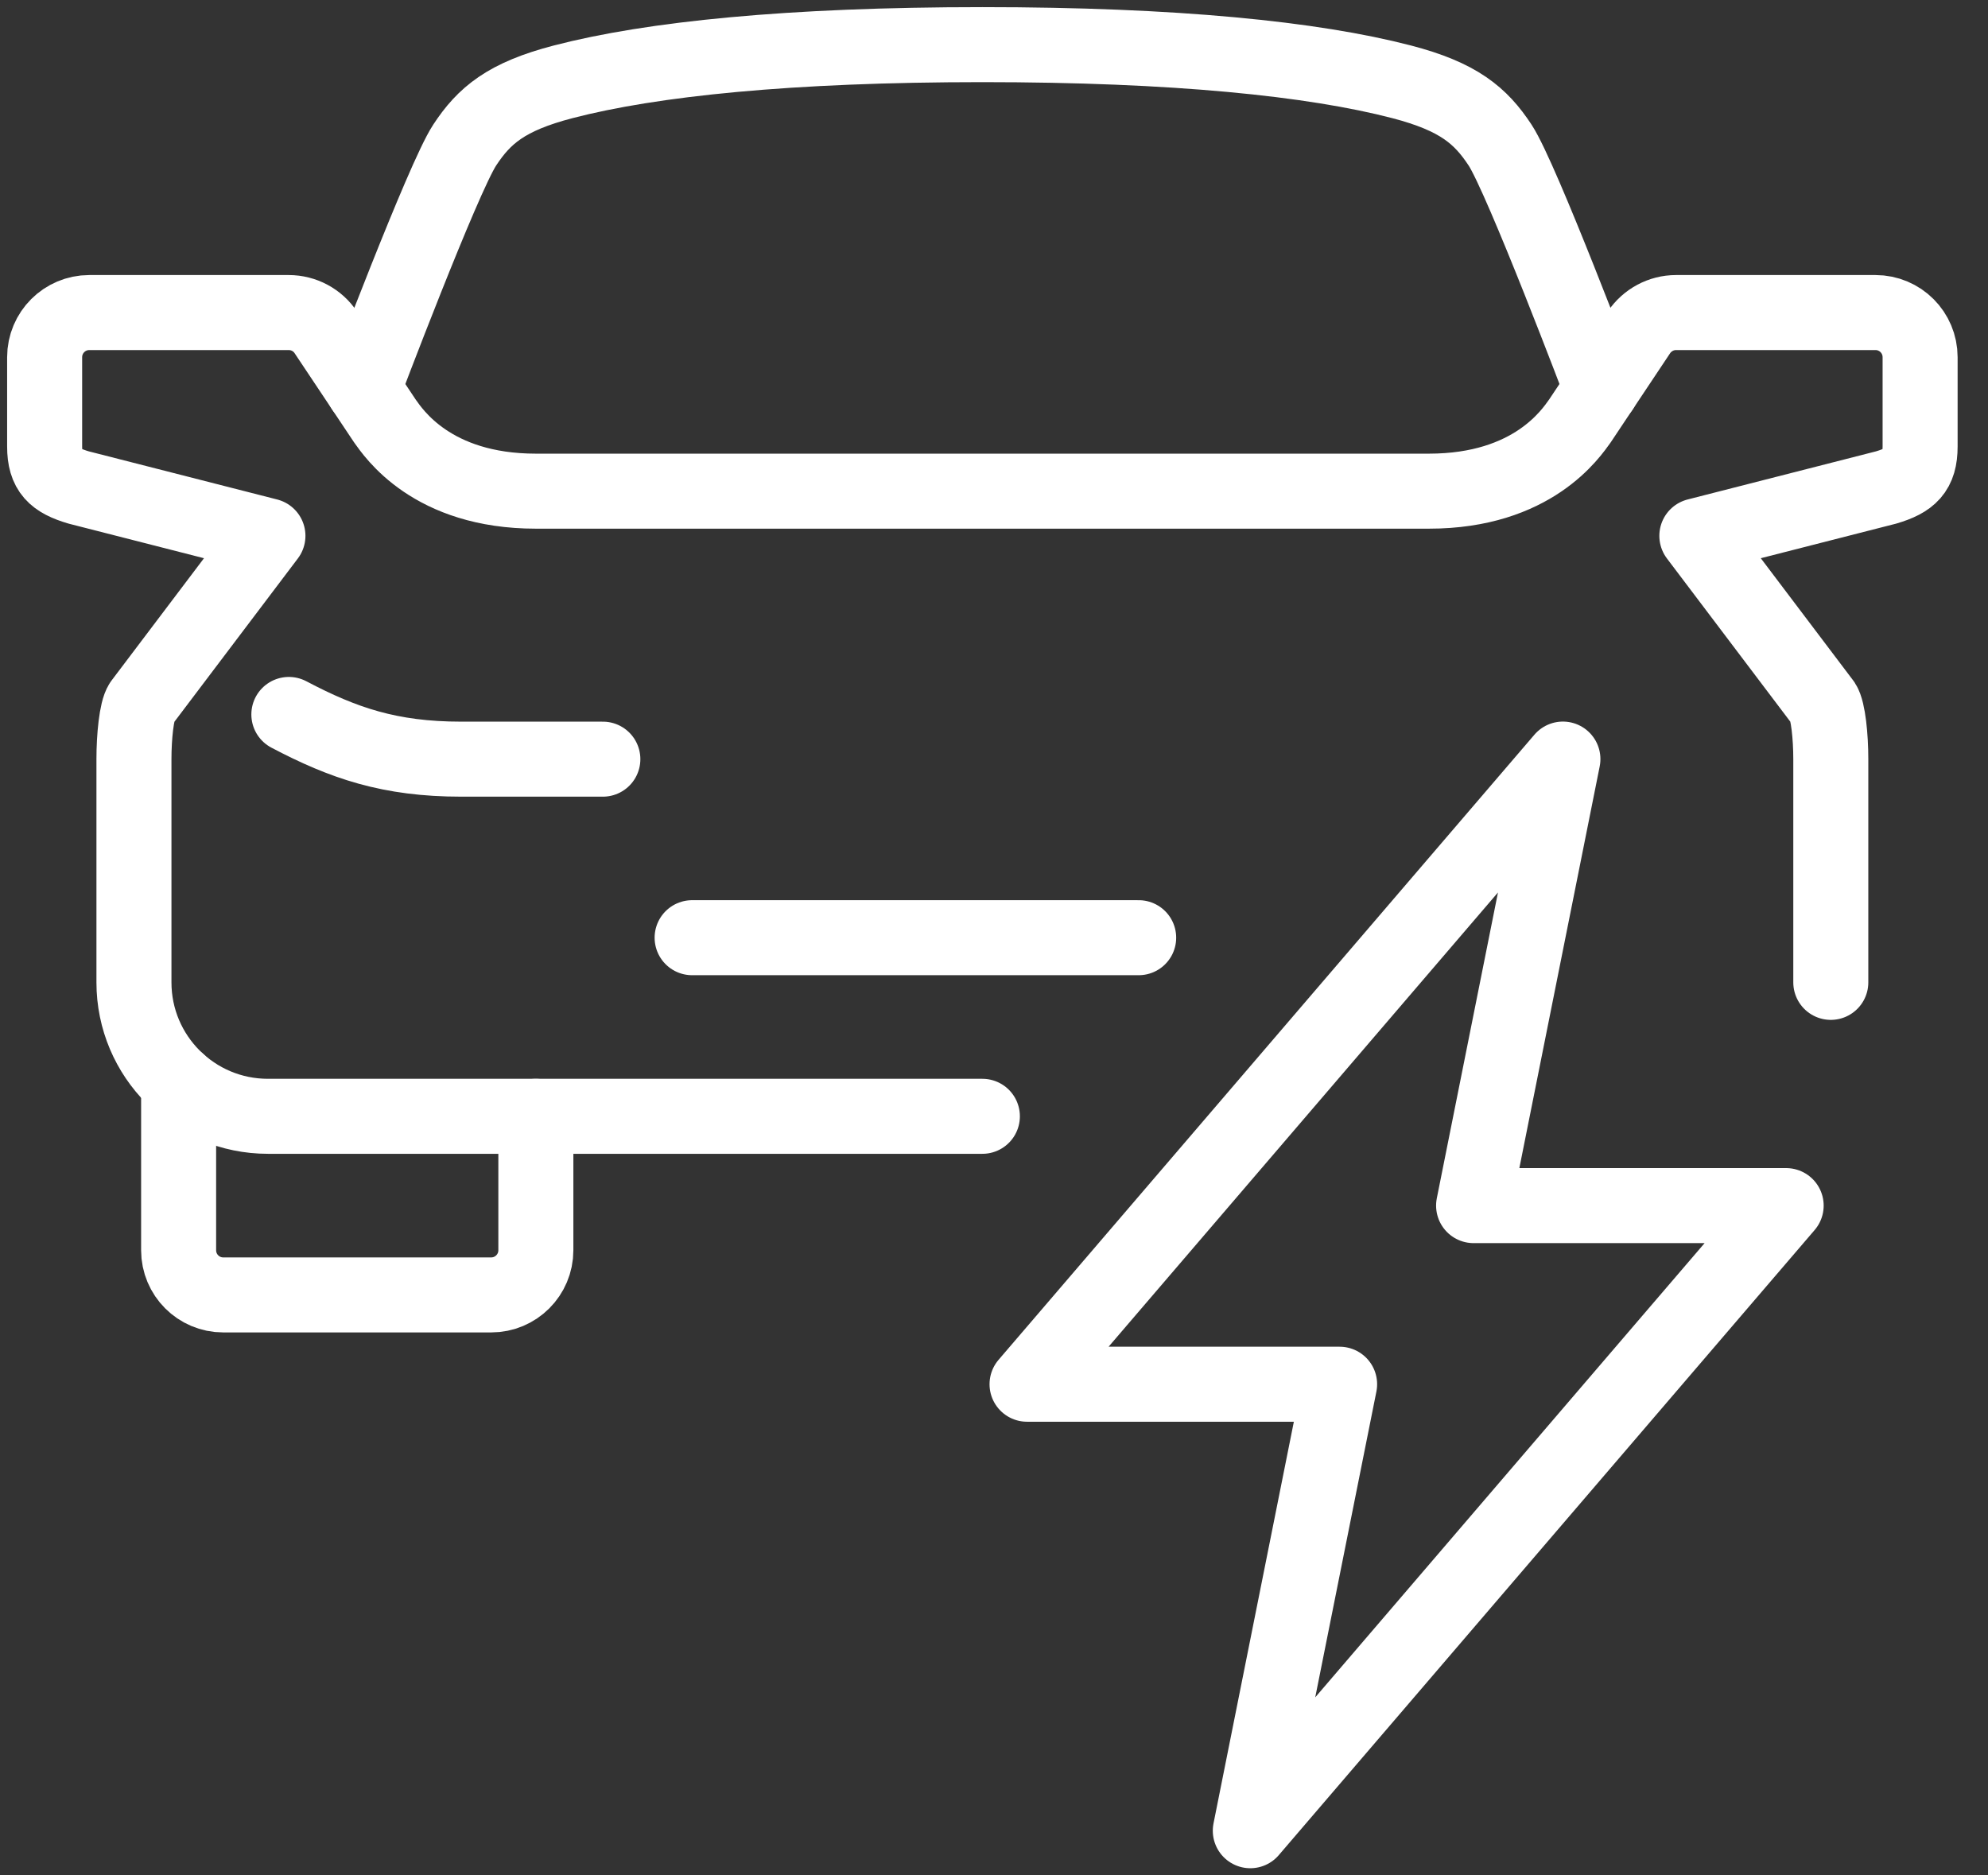
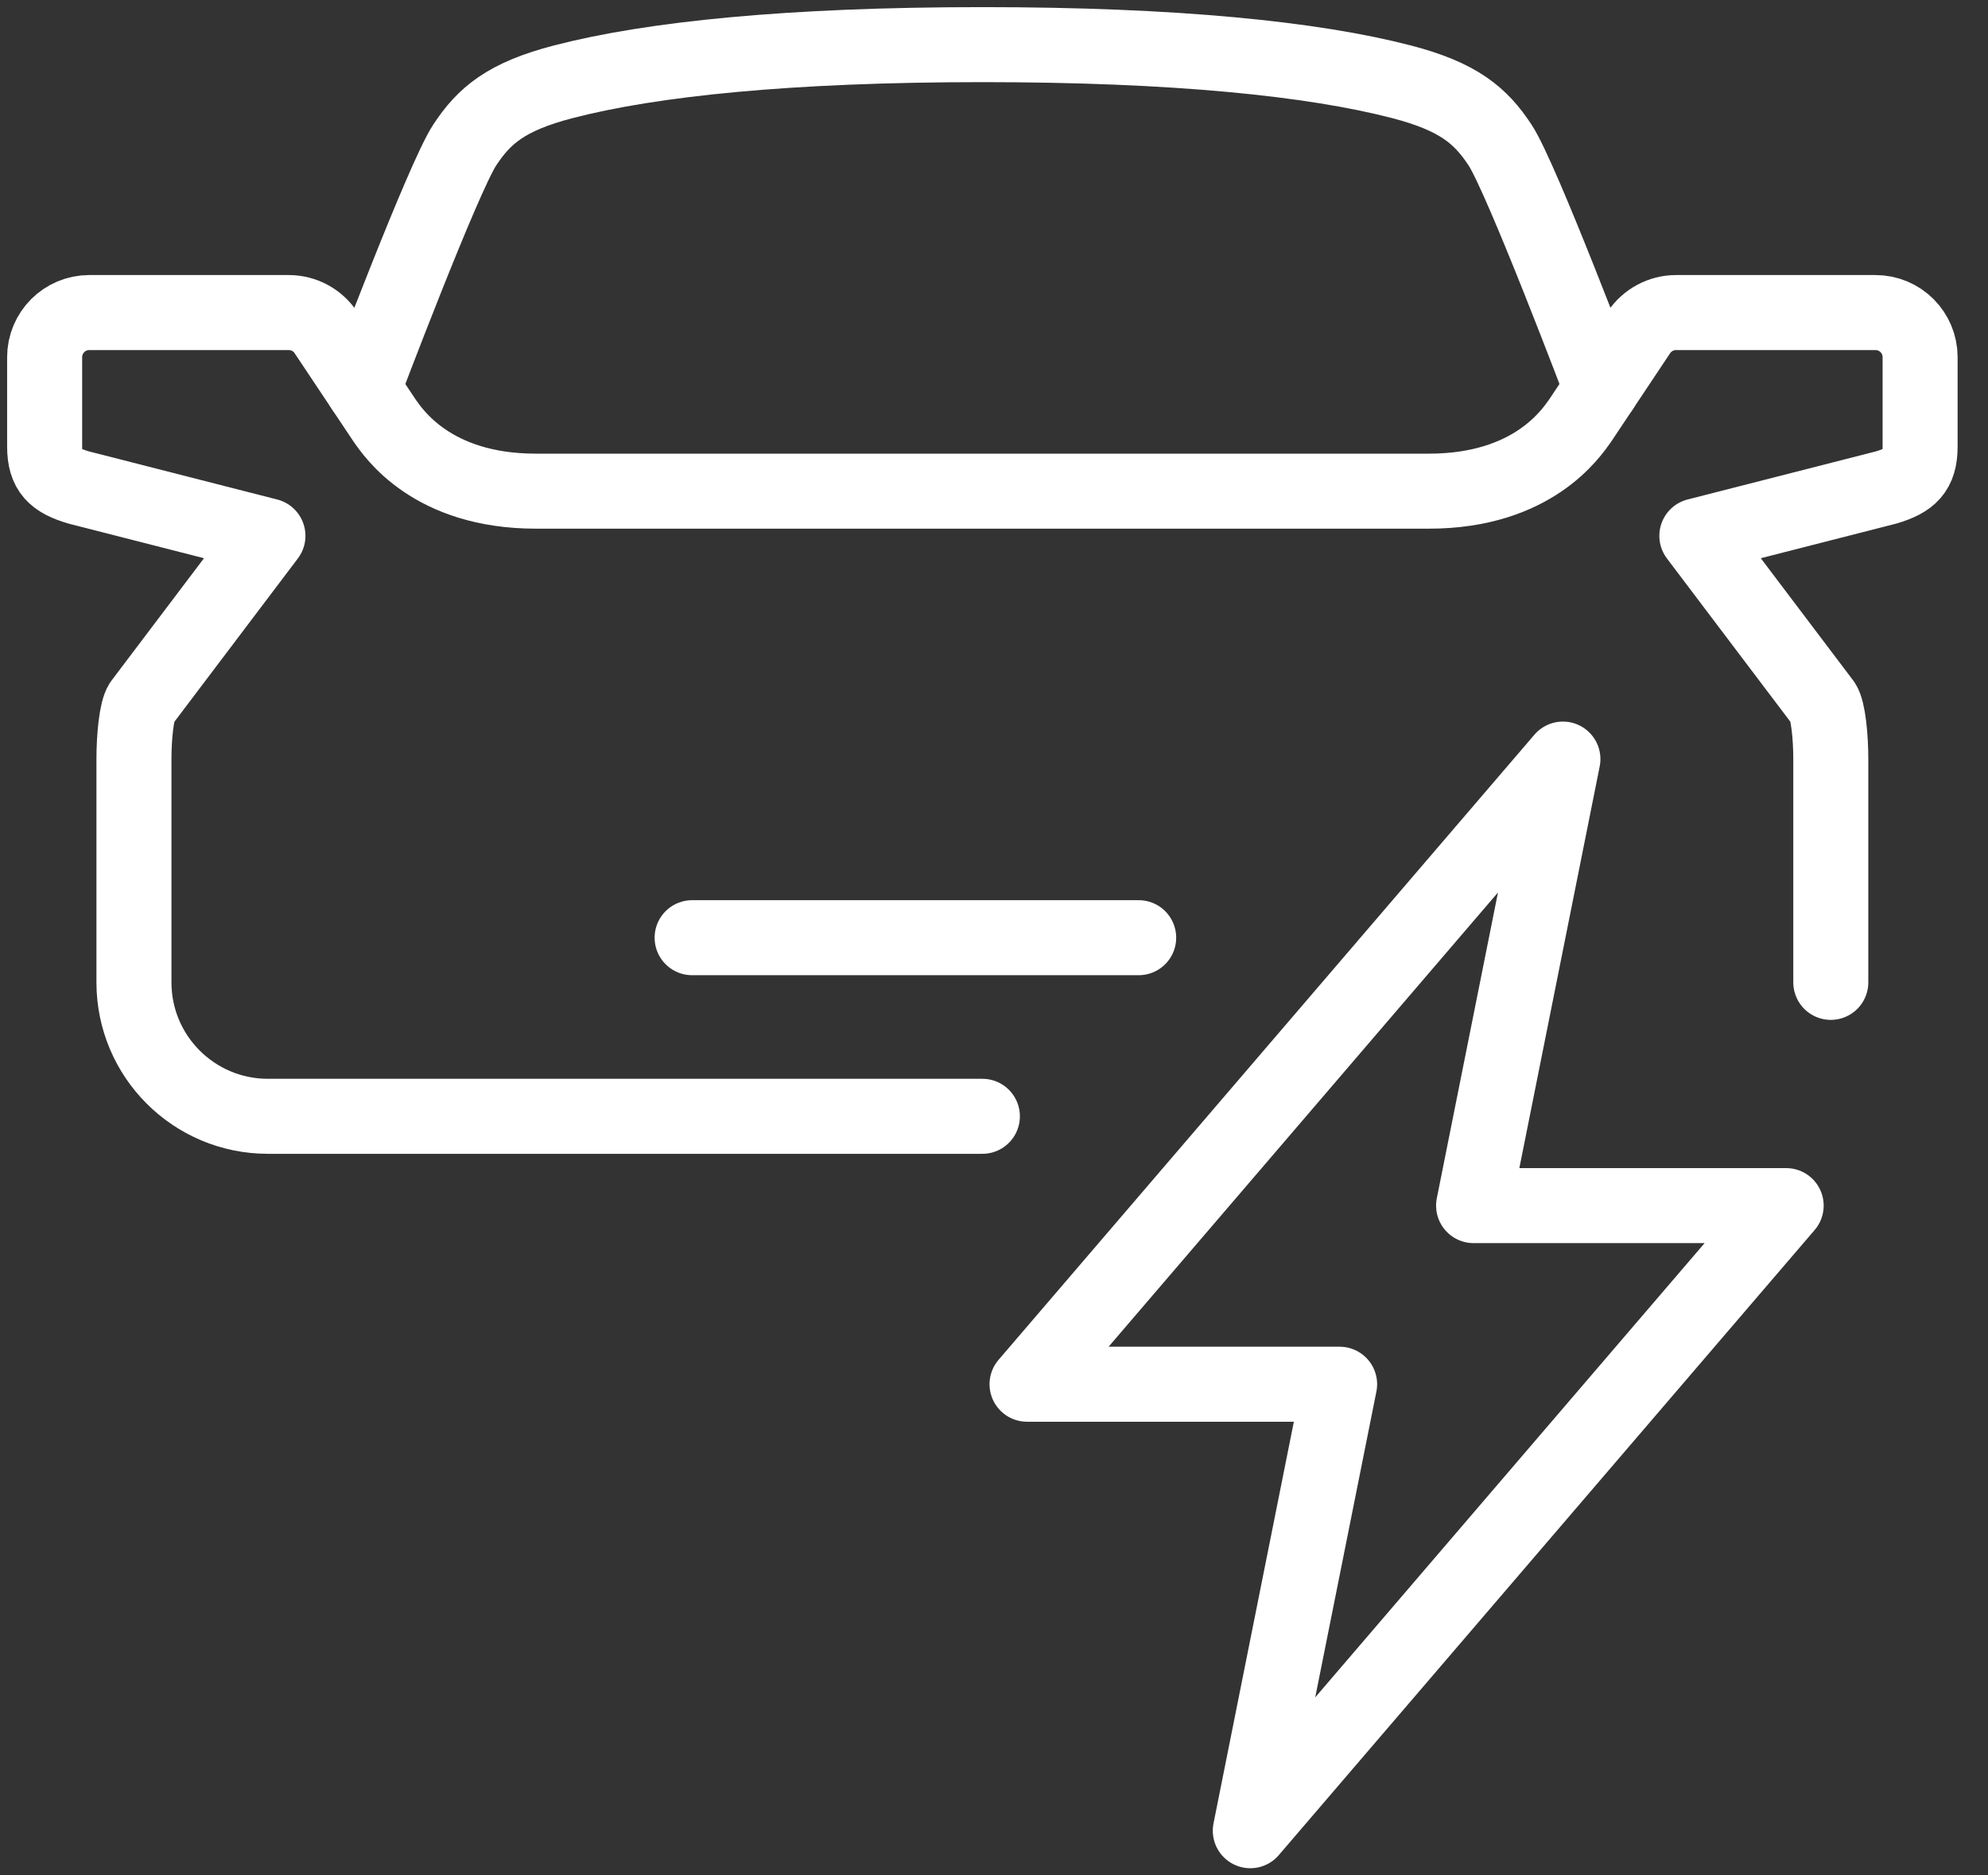
<svg xmlns="http://www.w3.org/2000/svg" width="53" height="50" viewBox="0 0 53 50" fill="none">
  <rect x="0" y="0" width="53" height="50" fill="#333333" stroke="none" />
  <g clip-path="url(#clip0_1_1461)">
-     <path d="M7.701 19.048C9.154 19.814 10.393 20.24 12.296 20.24H16.072" stroke="white" stroke-width="2" stroke-linecap="round" stroke-linejoin="round" />
-     <path d="M4.762 28.853V33.333C4.762 33.991 5.294 34.524 5.952 34.524H13.095C13.753 34.524 14.286 33.991 14.286 33.333V29.762" stroke="white" stroke-width="2" stroke-linecap="round" stroke-linejoin="round" />
    <path d="M48.809 26.191V20.238C48.809 19.643 48.739 18.944 48.61 18.747L45.238 14.286L50.283 12.997C50.927 12.807 51.19 12.561 51.19 11.905V9.524C51.19 8.866 50.658 8.333 50 8.333H44.684C44.286 8.333 43.915 8.533 43.693 8.863L42.119 11.225C41.89 11.54 40.872 13.095 38.095 13.095H14.286C11.507 13.095 10.489 11.54 10.262 11.225L8.687 8.863C8.467 8.531 8.095 8.333 7.696 8.333H2.381C1.723 8.333 1.19 8.866 1.19 9.524V11.905C1.19 12.562 1.454 12.807 2.098 12.997L7.143 14.286L3.771 18.747C3.64 18.942 3.571 19.643 3.571 20.238V26.191C3.571 28.164 5.17 29.762 7.143 29.762H26.19" stroke="white" stroke-width="2" stroke-linecap="round" stroke-linejoin="round" />
    <path d="M42.694 10.364C42.694 10.364 40.573 4.753 39.993 3.869C39.475 3.082 38.887 2.577 37.362 2.18C35.006 1.568 31.324 1.19 26.191 1.19C21.056 1.19 17.375 1.568 15.019 2.18C13.494 2.576 12.906 3.08 12.388 3.869C11.808 4.753 9.688 10.364 9.688 10.364" stroke="white" stroke-width="2" stroke-linecap="round" stroke-linejoin="round" />
    <path d="M30.357 25H26.19H18.452" stroke="white" stroke-width="2" stroke-linecap="round" stroke-linejoin="round" />
    <path d="M35.714 36.905H27.381L41.667 20.238L39.286 32.143H47.619L33.333 48.809L35.714 36.905Z" stroke="white" stroke-width="2" stroke-linecap="round" stroke-linejoin="round" />
  </g>
  <defs>
    <clipPath id="clip0_1_1461">
      <rect width="52.381" height="50" fill="white" />
    </clipPath>
  </defs>
</svg>